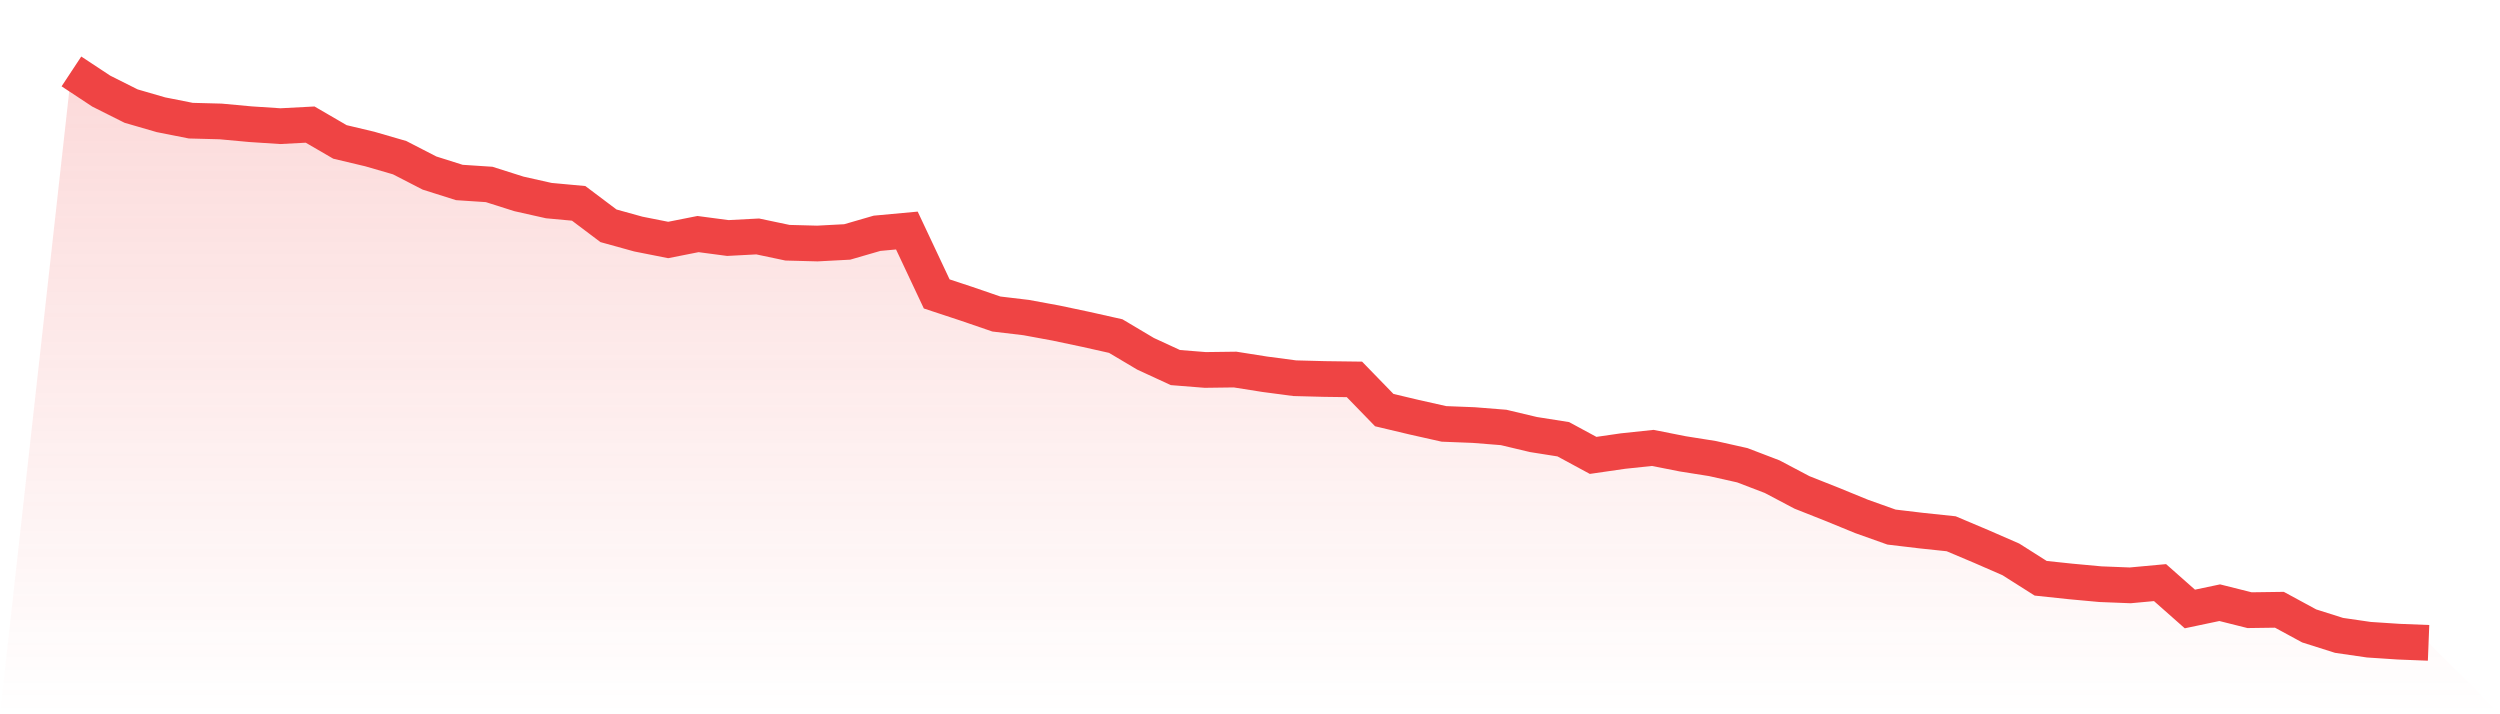
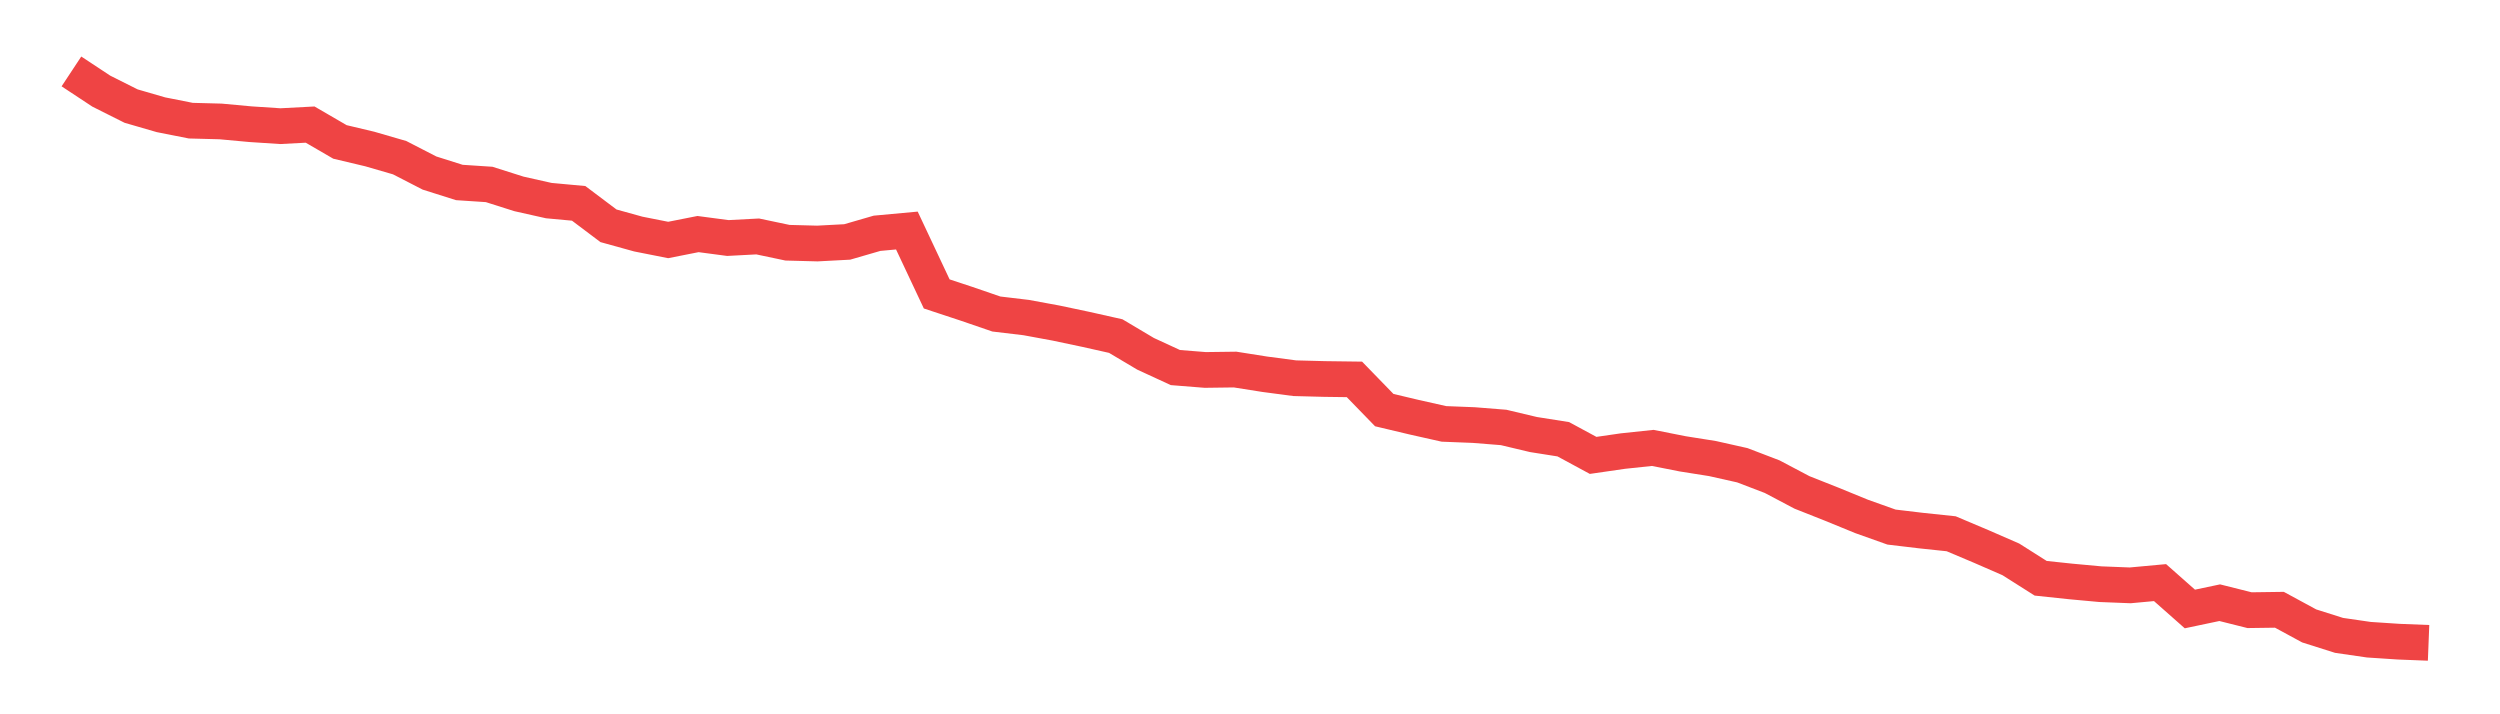
<svg xmlns="http://www.w3.org/2000/svg" viewBox="0 0 140 40">
  <defs>
    <linearGradient id="gradient" x1="0" x2="0" y1="0" y2="1">
      <stop offset="0%" stop-color="#ef4444" stop-opacity="0.2" />
      <stop offset="100%" stop-color="#ef4444" stop-opacity="0" />
    </linearGradient>
  </defs>
-   <path d="M4,4 L4,4 L5.671,5.103 L7.342,5.941 L9.013,6.426 L10.684,6.757 L12.354,6.801 L14.025,6.955 L15.696,7.065 L17.367,6.977 L19.038,7.948 L20.709,8.345 L22.38,8.83 L24.051,9.69 L25.722,10.219 L27.392,10.329 L29.063,10.859 L30.734,11.234 L32.405,11.388 L34.076,12.645 L35.747,13.108 L37.418,13.439 L39.089,13.108 L40.759,13.329 L42.43,13.241 L44.101,13.593 L45.772,13.637 L47.443,13.549 L49.114,13.064 L50.785,12.91 L52.456,16.46 L54.127,17.012 L55.797,17.585 L57.468,17.784 L59.139,18.092 L60.81,18.445 L62.481,18.82 L64.152,19.813 L65.823,20.584 L67.494,20.717 L69.165,20.695 L70.835,20.959 L72.506,21.18 L74.177,21.224 L75.848,21.246 L77.519,22.966 L79.19,23.363 L80.861,23.738 L82.532,23.804 L84.203,23.937 L85.873,24.334 L87.544,24.598 L89.215,25.502 L90.886,25.26 L92.557,25.083 L94.228,25.414 L95.899,25.679 L97.57,26.054 L99.24,26.693 L100.911,27.575 L102.582,28.237 L104.253,28.921 L105.924,29.516 L107.595,29.715 L109.266,29.891 L110.937,30.597 L112.608,31.325 L114.278,32.383 L115.949,32.56 L117.62,32.714 L119.291,32.78 L120.962,32.626 L122.633,34.103 L124.304,33.751 L125.975,34.17 L127.646,34.147 L129.316,35.052 L130.987,35.581 L132.658,35.824 L134.329,35.934 L136,36 L140,40 L0,40 z" fill="url(#gradient)" />
  <path d="M4,4 L4,4 L5.671,5.103 L7.342,5.941 L9.013,6.426 L10.684,6.757 L12.354,6.801 L14.025,6.955 L15.696,7.065 L17.367,6.977 L19.038,7.948 L20.709,8.345 L22.38,8.83 L24.051,9.69 L25.722,10.219 L27.392,10.329 L29.063,10.859 L30.734,11.234 L32.405,11.388 L34.076,12.645 L35.747,13.108 L37.418,13.439 L39.089,13.108 L40.759,13.329 L42.43,13.241 L44.101,13.593 L45.772,13.637 L47.443,13.549 L49.114,13.064 L50.785,12.91 L52.456,16.46 L54.127,17.012 L55.797,17.585 L57.468,17.784 L59.139,18.092 L60.81,18.445 L62.481,18.82 L64.152,19.813 L65.823,20.584 L67.494,20.717 L69.165,20.695 L70.835,20.959 L72.506,21.18 L74.177,21.224 L75.848,21.246 L77.519,22.966 L79.19,23.363 L80.861,23.738 L82.532,23.804 L84.203,23.937 L85.873,24.334 L87.544,24.598 L89.215,25.502 L90.886,25.26 L92.557,25.083 L94.228,25.414 L95.899,25.679 L97.57,26.054 L99.24,26.693 L100.911,27.575 L102.582,28.237 L104.253,28.921 L105.924,29.516 L107.595,29.715 L109.266,29.891 L110.937,30.597 L112.608,31.325 L114.278,32.383 L115.949,32.56 L117.62,32.714 L119.291,32.78 L120.962,32.626 L122.633,34.103 L124.304,33.751 L125.975,34.17 L127.646,34.147 L129.316,35.052 L130.987,35.581 L132.658,35.824 L134.329,35.934 L136,36" fill="none" stroke="#ef4444" stroke-width="2" />
</svg>